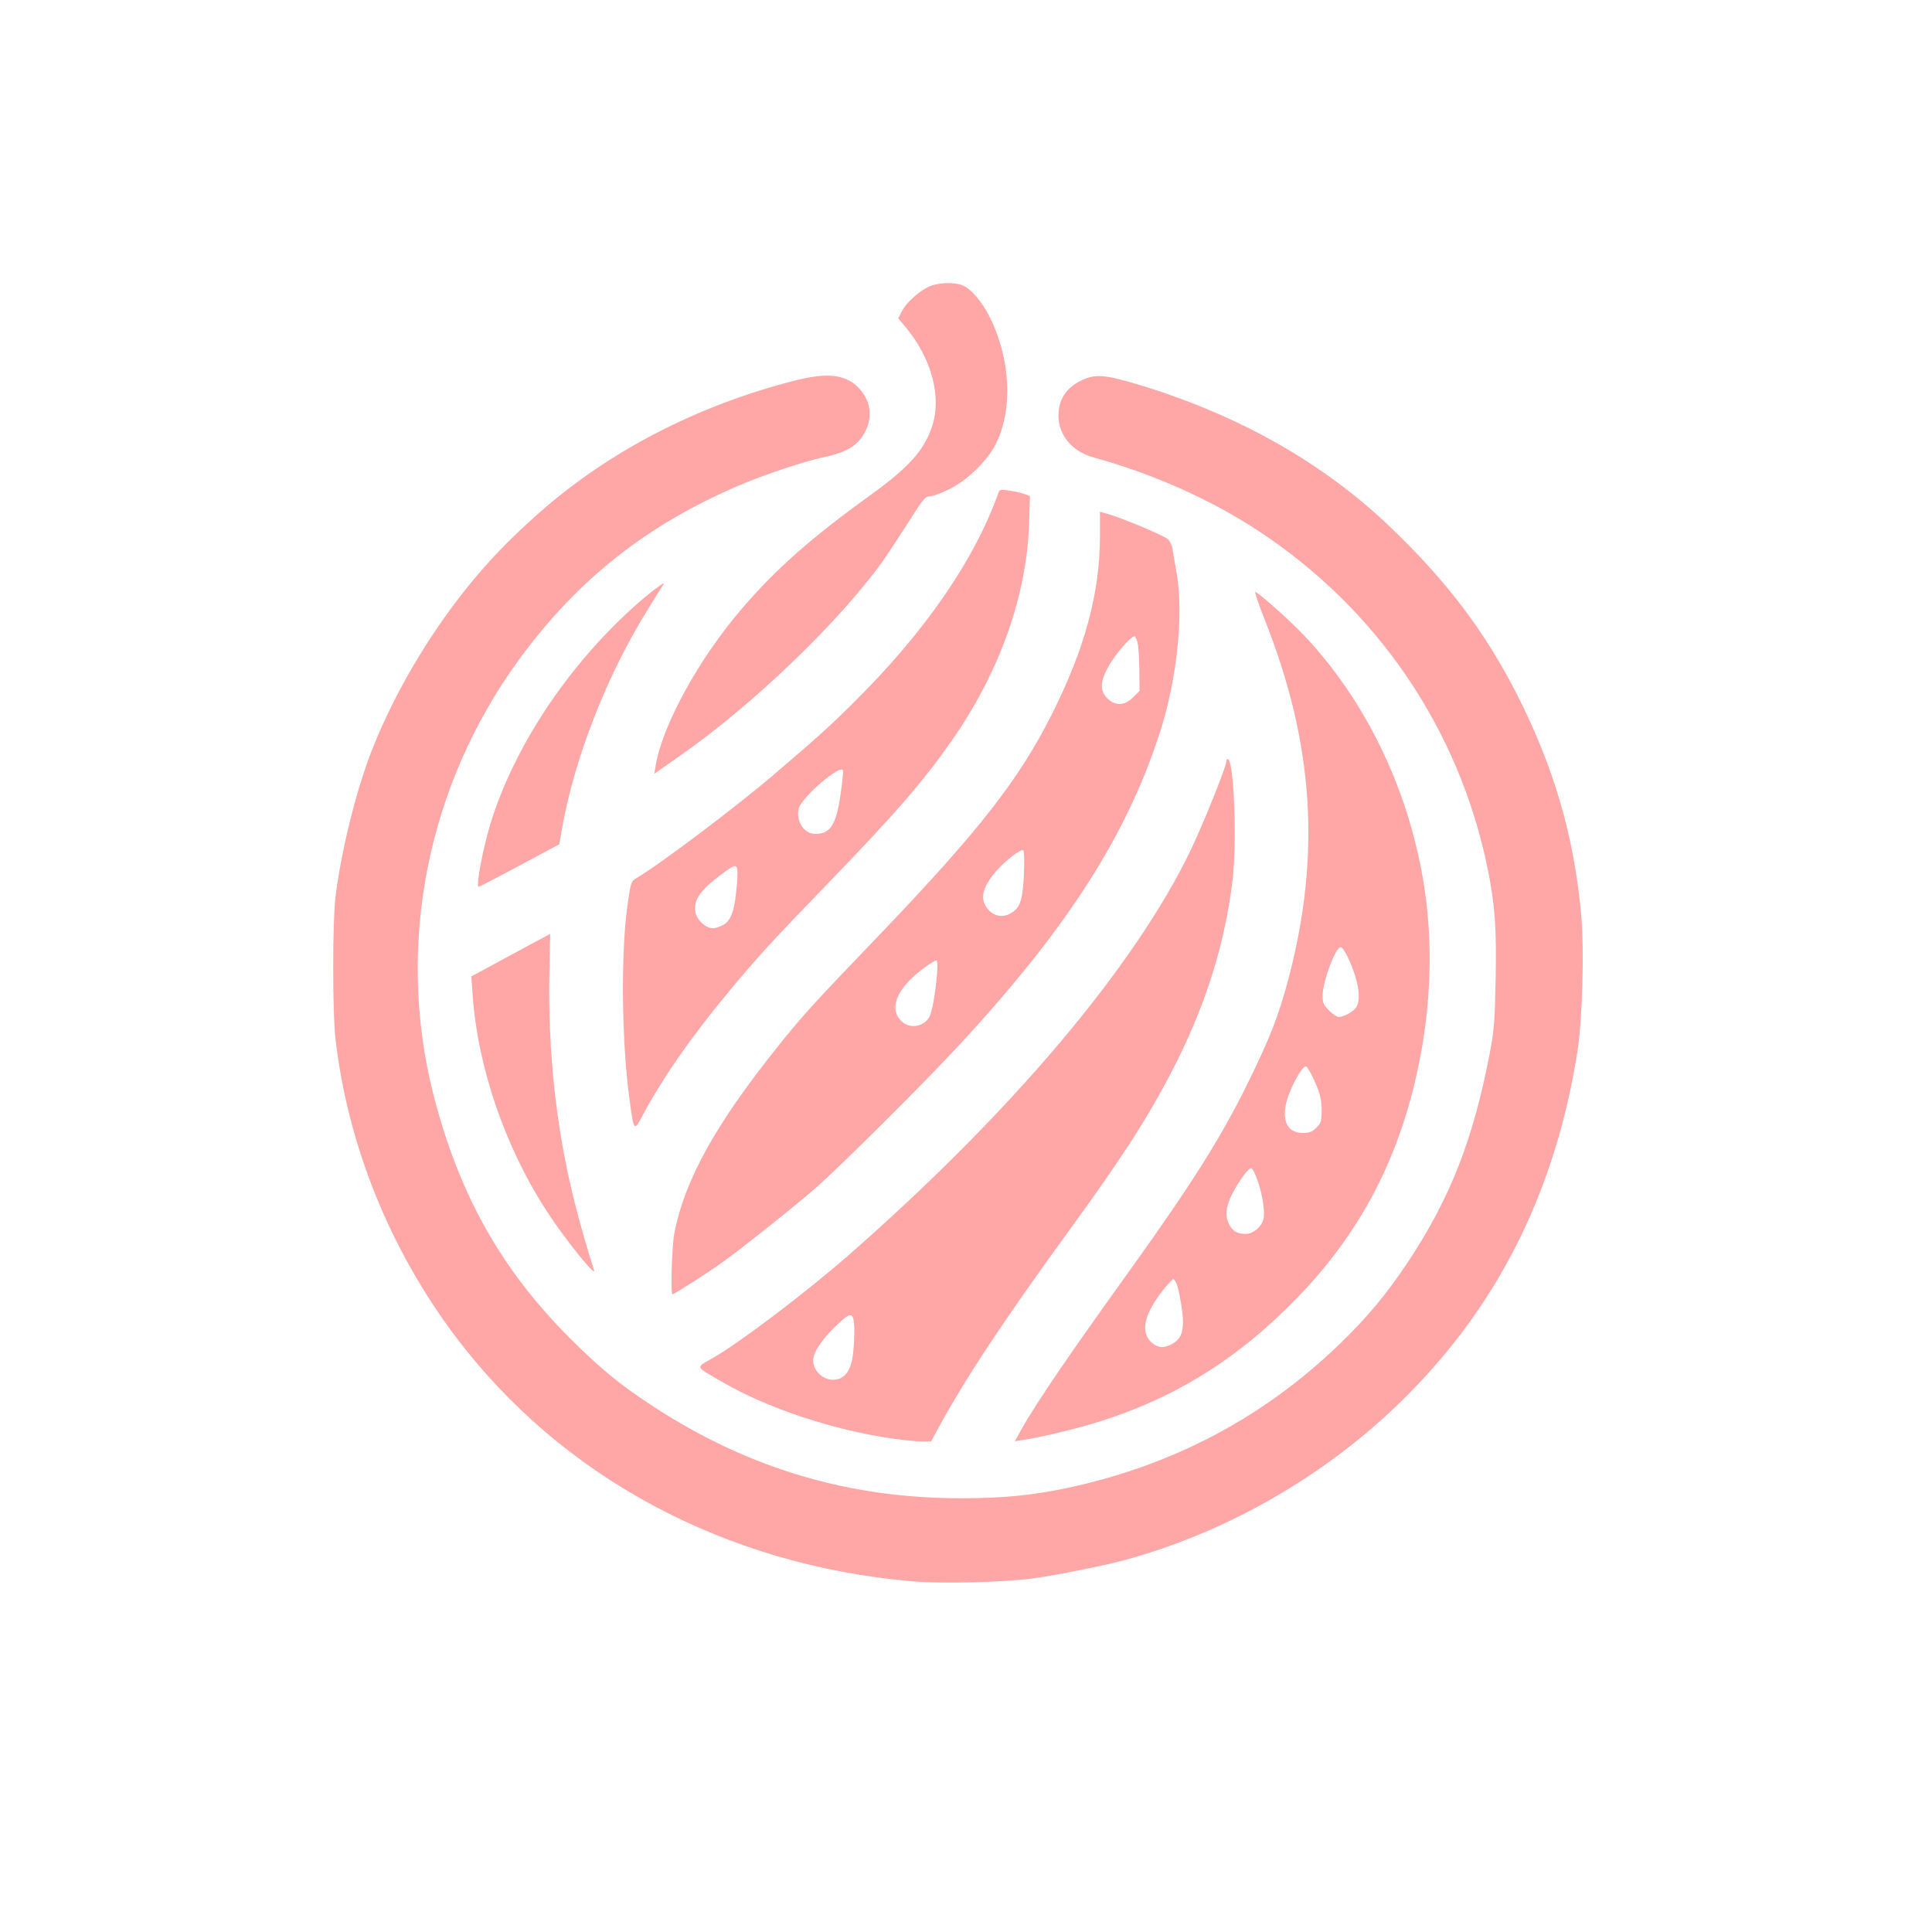
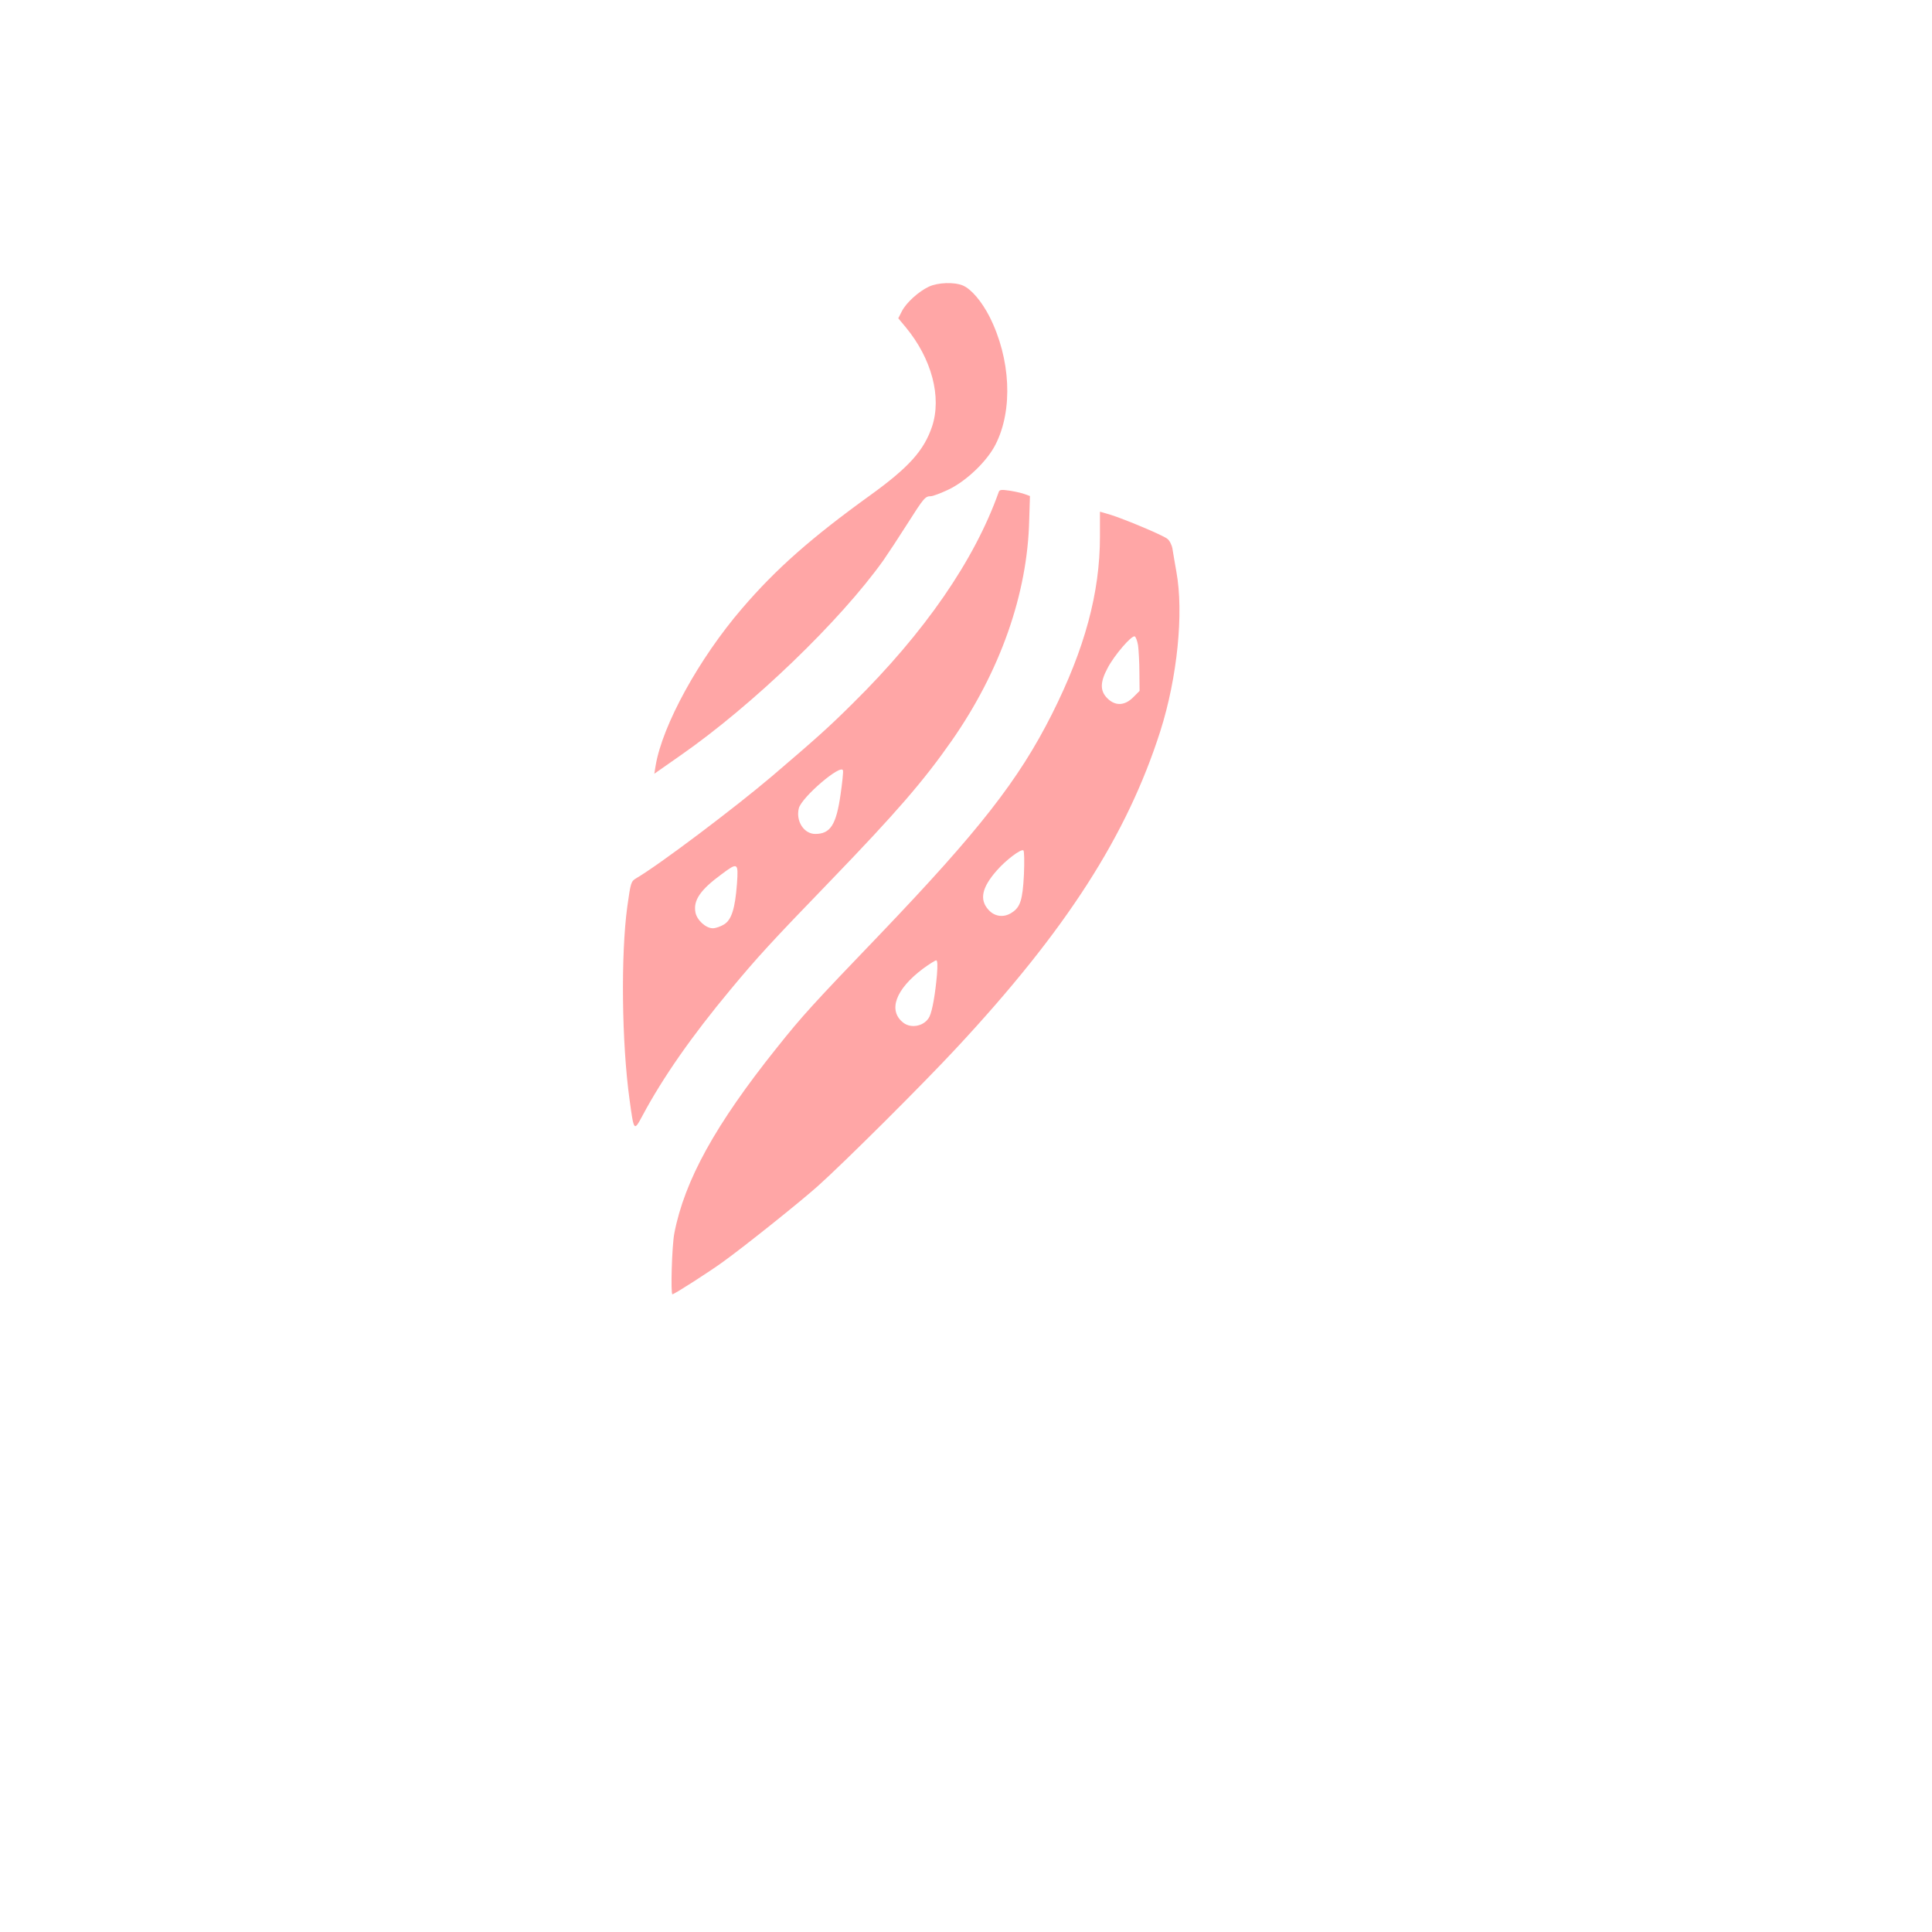
<svg xmlns="http://www.w3.org/2000/svg" version="1.0" width="1024pt" height="1024pt" viewBox="0 0 1024 1024" preserveAspectRatio="xMidYMid meet">
  <g transform="translate(0,1024) scale(0.1,-0.1)" fill="#ffa6a6" stroke="none">
    <path d="M4924 8721 c-54 -25 -121 -85 -144 -131 l-19 -37 40 -48 c138 -167 191 -370 139 -526 -43 -127 -123 -216 -325 -362 -315 -227 -502 -392 -682 -602 -228 -265 -422 -618 -458 -833 l-7 -43 140 98 c383 267 845 712 1074 1033 25 36 83 124 128 195 87 137 94 145 124 145 10 0 53 16 95 36 95 46 204 151 248 239 93 183 80 453 -32 676 -42 82 -97 147 -142 166 -46 19 -131 16 -179 -6z" />
-     <path d="M4205 8221 c-515 -133 -977 -373 -1345 -697 -204 -180 -350 -341 -502 -554 -189 -265 -347 -570 -433 -835 -65 -198 -125 -464 -147 -650 -16 -142 -16 -606 0 -750 65 -564 288 -1116 637 -1580 562 -745 1427 -1209 2415 -1296 162 -14 486 -6 645 15 129 18 378 68 485 97 541 147 1059 444 1463 838 513 500 822 1115 939 1866 25 166 35 529 19 711 -37 419 -144 786 -341 1174 -171 335 -374 603 -675 890 -350 334 -789 584 -1307 744 -179 55 -237 63 -297 42 -99 -36 -151 -104 -151 -199 0 -104 74 -191 188 -222 317 -88 616 -221 872 -389 631 -415 1063 -1051 1214 -1786 40 -196 49 -323 43 -598 -4 -211 -8 -267 -31 -384 -87 -456 -209 -767 -431 -1103 -114 -172 -217 -296 -366 -440 -395 -381 -866 -633 -1412 -755 -200 -44 -359 -61 -589 -61 -599 -1 -1133 158 -1638 488 -178 117 -272 194 -441 362 -367 368 -589 766 -724 1298 -197 785 -31 1627 453 2293 311 427 681 720 1176 930 127 54 340 125 431 144 132 28 188 61 229 135 45 84 30 176 -41 243 -69 65 -164 74 -338 29z" />
    <path d="M5293 7631 c-128 -360 -391 -742 -773 -1119 -127 -126 -187 -180 -427 -385 -199 -169 -598 -470 -721 -542 -28 -17 -29 -22 -47 -149 -35 -254 -30 -725 12 -1026 23 -168 23 -168 69 -82 108 202 261 421 465 666 143 172 211 247 534 581 346 359 490 525 640 740 256 367 401 777 410 1168 l4 128 -25 9 c-14 6 -50 14 -80 19 -47 7 -57 6 -61 -8z m-838 -1603 c-23 -160 -54 -208 -134 -208 -60 0 -104 68 -87 136 15 59 226 239 234 200 2 -9 -4 -66 -13 -128z m-549 -473 c-10 -132 -29 -191 -69 -215 -18 -11 -44 -20 -59 -20 -37 0 -84 43 -92 84 -12 64 25 119 138 202 87 65 90 63 82 -51z" />
    <path d="M5830 7397 c0 -300 -81 -597 -255 -943 -176 -349 -386 -617 -909 -1164 -358 -373 -413 -433 -550 -605 -324 -405 -488 -702 -542 -982 -13 -68 -20 -323 -10 -323 10 0 203 124 271 174 116 84 400 311 498 398 139 124 558 541 737 734 581 624 903 1125 1080 1679 90 283 125 627 85 845 -8 47 -18 102 -21 123 -4 21 -16 44 -28 52 -28 21 -228 104 -298 126 l-58 17 0 -131z m202 -578 c3 -24 7 -88 7 -142 l1 -99 -34 -34 c-45 -45 -95 -47 -137 -5 -39 39 -39 85 2 161 35 67 126 173 143 167 6 -2 14 -24 18 -48z m-605 -1216 c-7 -133 -19 -171 -64 -200 -42 -28 -91 -22 -124 15 -49 54 -35 118 44 208 48 55 127 115 141 107 5 -4 6 -58 3 -130z m-461 -530 c-9 -101 -24 -188 -39 -220 -23 -50 -96 -68 -140 -33 -81 64 -41 176 104 285 34 25 66 45 71 45 7 0 8 -27 4 -77z" />
-     <path d="M3470 7116 c-25 -18 -77 -62 -116 -97 -351 -318 -630 -741 -754 -1143 -40 -132 -79 -336 -63 -336 4 0 102 51 218 113 l209 112 17 95 c62 348 225 772 423 1101 48 79 94 154 103 167 20 29 17 28 -37 -12z" />
-     <path d="M6705 6951 c258 -650 297 -1241 125 -1896 -53 -200 -100 -320 -221 -565 -137 -278 -290 -521 -605 -961 -339 -471 -512 -726 -588 -861 l-37 -67 38 6 c79 11 272 56 380 89 420 127 759 336 1078 665 331 341 536 729 639 1209 73 340 83 683 30 1000 -84 500 -311 965 -637 1307 -78 81 -216 204 -253 226 -7 4 16 -64 51 -152z m438 -1783 c57 -122 74 -222 45 -267 -14 -23 -66 -51 -93 -51 -9 0 -32 15 -51 34 -28 28 -34 41 -34 78 0 74 68 258 96 258 7 0 24 -24 37 -52z m-173 -664 c28 -64 34 -92 35 -146 0 -61 -3 -70 -28 -95 -22 -22 -37 -28 -73 -28 -92 0 -120 87 -69 214 33 81 73 143 88 138 7 -2 28 -39 47 -83z m-303 -526 c26 -75 39 -165 29 -201 -10 -40 -54 -77 -93 -77 -45 0 -69 14 -88 50 -23 44 -18 94 14 158 39 77 89 144 104 140 7 -3 22 -34 34 -70z m-428 -550 c15 -50 31 -147 31 -194 0 -60 -14 -91 -52 -114 -47 -28 -84 -26 -119 9 -55 56 -33 148 66 274 25 31 49 57 54 57 5 0 14 -15 20 -32z" />
-     <path d="M6500 6205 c0 -28 -119 -323 -188 -469 -299 -621 -953 -1395 -1818 -2152 -225 -196 -566 -455 -713 -540 -97 -56 -102 -42 51 -131 241 -139 586 -253 900 -298 57 -8 126 -15 153 -15 l50 0 34 63 c149 274 351 579 710 1072 286 394 423 609 561 884 155 312 250 618 291 941 26 203 11 635 -22 656 -5 3 -9 -2 -9 -11z m-1972 -3003 c1 -37 -2 -100 -7 -141 -11 -83 -40 -126 -92 -133 -59 -9 -119 42 -119 102 0 39 42 105 111 173 90 88 103 88 107 -1z" />
-     <path d="M2835 5247 c-73 -40 -164 -89 -288 -156 l-49 -26 7 -95 c25 -380 171 -808 392 -1148 94 -146 269 -363 251 -312 -23 67 -73 239 -102 355 -98 389 -143 804 -134 1225 2 110 4 200 4 200 -1 0 -37 -20 -81 -43z" />
  </g>
</svg>